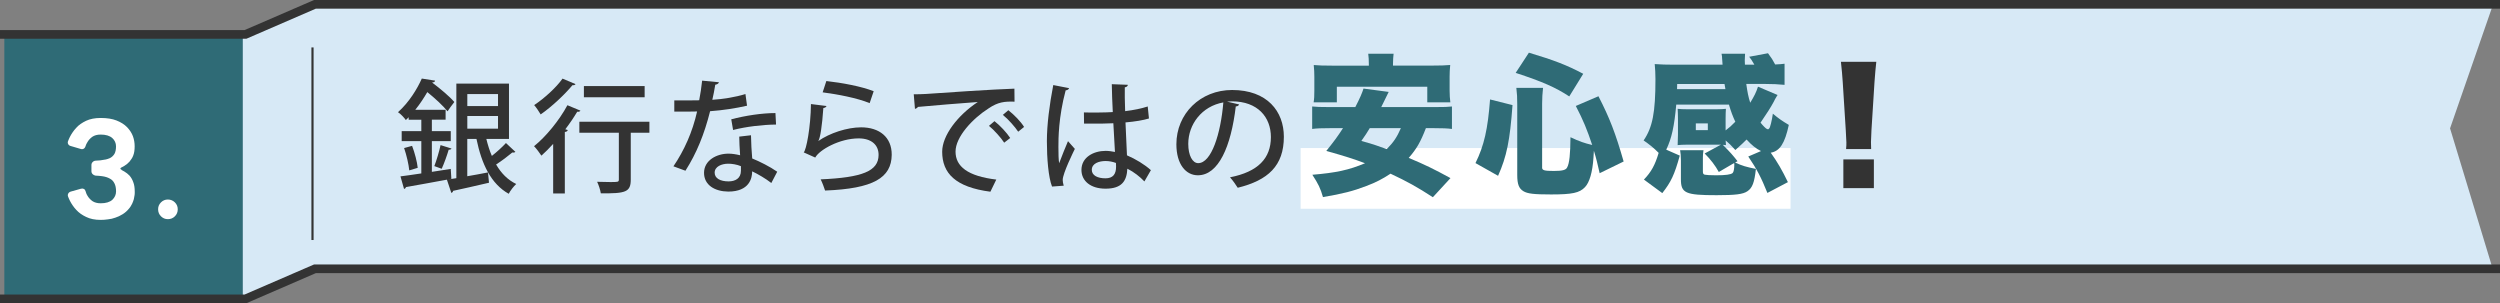
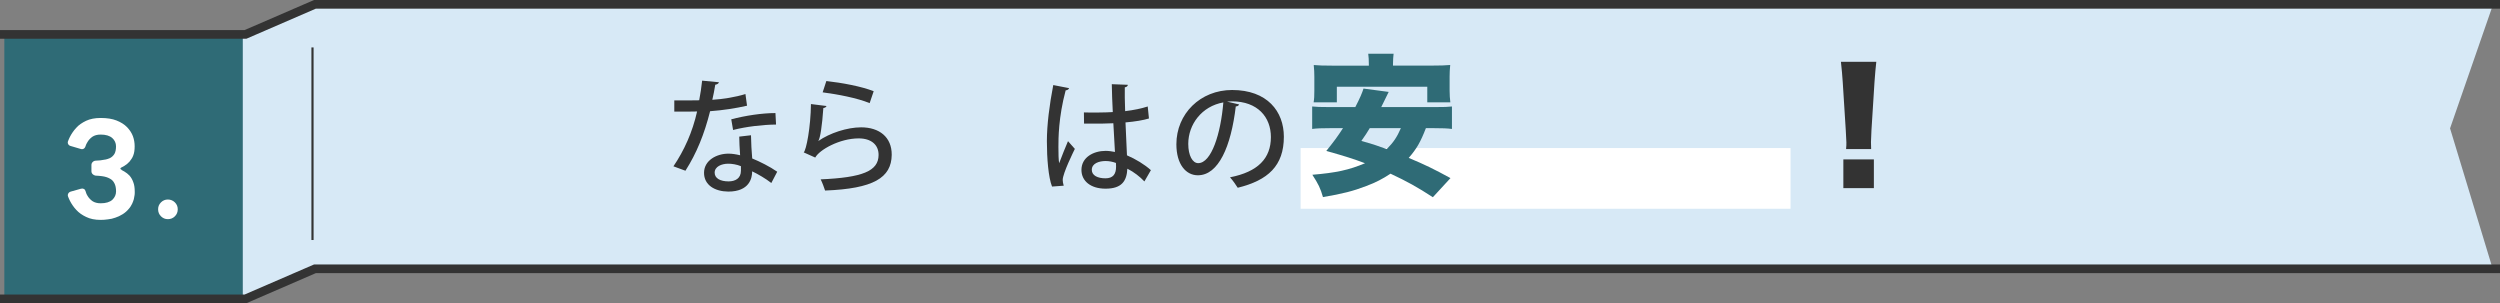
<svg xmlns="http://www.w3.org/2000/svg" id="Layer_2" viewBox="0 0 576.64 69.93">
  <rect x="0" y="0" width="576.64" height="69.93" fill="#808080" stroke="none" />
  <defs>
    <style>.cls-1{fill:#fff;}.cls-2{fill:#333;}.cls-3{fill:#d7e9f6;}.cls-4{fill:#2f6b76;}.cls-5{stroke-width:2px;}.cls-5,.cls-6{fill:none;stroke:#333;stroke-miterlimit:10;}.cls-6{stroke-width:.5px;}</style>
  </defs>
  <g id="PC">
    <g>
      <polygon class="cls-3" points="55 8.15 71 1.15 575 1.15 565.12 29.61 575 62.15 71 62.15 55 69.15 55 8.15" />
      <rect class="cls-4" x="1" y="8.15" width="55" height="61" />
      <g>
        <rect class="cls-1" x="300" y="34.15" width="113" height="14" />
        <g>
-           <path class="cls-2" d="m103.97,38.96l.14,2.29c-3.88.74-7.93,1.44-10.47,1.9-.06.23-.25.4-.45.42l-.82-2.89c1.33-.17,3-.4,4.81-.68v-7.44h-4.53v-2.32h4.53v-2.63h-2.92v-.57c-.2.23-.42.42-.65.65-.4-.57-1.22-1.44-1.81-1.81,2.58-2.32,4.44-5.38,5.49-7.76l3.06.48c-.03.25-.23.4-.62.4l-.03.06c1.84,1.39,4.02,3.2,5.09,4.47-.71.88-1.13,1.53-1.56,2.15-.96-1.22-2.92-3.03-4.67-4.44-.76,1.3-1.67,2.72-2.77,4.08h6.99v2.29h-3.17v2.63h4.36v2.32h-4.36v7.08l4.36-.68Zm-9.57.34c-.14-1.39-.62-3.51-1.19-5.15l1.84-.51c.62,1.61,1.16,3.71,1.3,5.07l-1.95.59Zm9.74-5.04c-.08.2-.31.28-.65.28-.37,1.27-1.05,3.17-1.61,4.39l-1.7-.62c.51-1.3,1.13-3.42,1.44-4.84l2.52.79Zm8.04-2.21c.34,1.39.74,2.69,1.27,3.91,1.16-.91,2.43-2.07,3.25-2.97l2.18,2.04c-.14.14-.42.2-.71.14-.93.79-2.46,1.95-3.74,2.77,1.16,2.01,2.69,3.57,4.64,4.5-.59.54-1.36,1.53-1.73,2.26-4.1-2.29-6.26-6.88-7.44-12.65h-2.12v8.6c1.53-.25,3.17-.57,4.78-.88l.23,2.38c-3.06.71-6.23,1.44-8.27,1.87-.03.25-.23.42-.42.48l-1.02-3.06c.65-.08,1.39-.2,2.18-.34v-21.82h12.14v12.77h-5.24Zm2.69-10.36h-7.08v2.77h7.08v-2.77Zm-7.08,5.07v2.92h7.08v-2.92h-7.08Z" />
-           <path class="cls-2" d="m127.6,33.18c-.91.99-1.81,1.92-2.72,2.72-.37-.57-1.19-1.67-1.7-2.18,2.72-2.18,5.8-5.92,7.7-9.45l3,1.25c-.11.2-.37.31-.74.25-.79,1.33-1.73,2.72-2.75,4.05l.57.17c-.06.23-.25.42-.68.45v14.18h-2.69v-11.44Zm5.15-13.78c-.11.2-.34.28-.71.25-1.73,2.09-4.7,4.92-7.33,6.74-.34-.59-1.05-1.64-1.5-2.15,2.35-1.56,5.12-4.08,6.54-6.11l3,1.27Zm17.04,8.66v2.55h-4.3v10.81c0,2.89-1.19,3.23-6.91,3.17-.11-.76-.48-1.9-.85-2.66,1.1.03,2.21.06,3.03.06,1.78,0,1.98,0,1.98-.59v-10.78h-9.11v-2.55h16.16Zm-1.1-8.21v2.58h-14.01v-2.58h14.01Z" />
          <path class="cls-2" d="m165.83,18.97c-.08.28-.37.51-.85.57-.17,1.1-.45,2.52-.68,3.48,2.38-.14,5.38-.62,7.64-1.33l.37,2.69c-2.55.59-5.52,1.05-8.52,1.27-1.33,5.29-3.11,9.68-5.69,13.73l-2.77-1.02c2.46-3.62,4.39-7.87,5.46-12.65-.59.03-1.33.03-1.95.03h-3.31v-2.58h3.25c.88,0,1.75,0,2.49-.03.28-1.39.51-2.97.68-4.53l3.88.37Zm7.39,12.23c.03,1.98.14,3.57.28,5.35,1.67.68,4.08,1.87,5.77,3.06l-1.36,2.6c-1.3-1.02-3.11-2.07-4.42-2.69,0,1.56-.62,4.67-5.52,4.67-3.09-.03-5.6-1.5-5.58-4.36.03-2.86,2.92-4.39,5.63-4.39.85,0,1.73.14,2.69.37-.11-1.58-.2-3.2-.2-4.3l2.69-.31Zm-2.32,7.13c-.96-.4-2.07-.57-2.92-.57-1.53,0-3.14.65-3.14,2.07,0,1.3,1.3,2.01,3.2,2.01,1.58,0,2.86-.71,2.86-2.46v-1.05Zm8.1-9.6c-3.11.03-6.91.48-9.91,1.25l-.42-2.46c3.23-.85,7.08-1.44,10.19-1.44l.14,2.66Z" />
          <path class="cls-2" d="m190.65,24.44c-.11.28-.34.42-.74.48-.28,4.05-.71,6.93-1.16,7.59h.03c2.58-1.81,6.62-3.14,9.85-3.14,4.19,0,7.08,2.26,7.05,6.34-.06,5.32-4.25,7.81-15.37,8.24-.23-.68-.62-1.81-1.02-2.58,9.62-.42,13.33-1.9,13.36-5.6.03-2.35-1.67-3.85-4.59-3.85-4.42,0-9.09,2.66-10.02,4.42l-2.66-1.19c.59-.51,1.61-5.8,1.67-11.15l3.59.45Zm-.06-5.75c3.59.4,8.07,1.22,10.93,2.35l-.93,2.75c-2.89-1.19-7.39-2.04-10.84-2.49l.85-2.6Z" />
-           <path class="cls-2" d="m210.74,21.75c.85,0,2.07-.03,2.86-.08,2.89-.23,16.13-1.1,20.38-1.22l.03,3c-2.32-.08-3.82.08-6,1.56-3.65,2.32-7.61,6.54-7.61,9.96s2.8,5.66,9.4,6.45l-1.36,2.8c-8.07-1.05-11.12-4.27-11.12-9.23,0-3.71,3.54-8.38,8.21-11.46-3.31.25-10.73.82-13.81,1.13-.08.2-.42.4-.68.45l-.28-3.37Zm18.65,6.2c1.27.99,2.83,2.66,3.62,3.88l-1.39,1.08c-.71-1.13-2.41-3-3.51-3.88l1.27-1.08Zm3.2-2.52c1.33,1.05,2.86,2.6,3.62,3.85l-1.36,1.1c-.71-1.08-2.29-2.89-3.54-3.88l1.27-1.08Z" />
          <path class="cls-2" d="m242.66,43.03c-.85-2.12-1.19-6.6-1.19-10.42s.59-8.43,1.47-12.99l3.65.71c-.06.28-.4.48-.79.51-1.67,6.26-1.67,11.12-1.67,13.1,0,1.47.03,2.97.17,3.71.51-1.39,1.53-3.91,2.04-5.09l1.58,1.78c-.28.57-2.8,5.66-2.8,7.16,0,.4.08.79.23,1.33l-2.69.2Zm7.36-17.1c1.22.06,5.35.03,6.65-.08-.11-2.32-.2-4.33-.23-6.43l3.71.14c-.03.28-.25.51-.71.59-.03,1.61,0,2.97.08,5.49,2.07-.25,3.79-.62,5.21-1.08l.28,2.77c-1.3.4-3.17.71-5.41.91.11,2.83.25,5.75.34,7.59,2.04.88,4.08,2.12,5.52,3.42l-1.5,2.6c-1.02-1.08-2.41-2.18-3.93-2.94-.14,2.83-1.27,4.61-5.04,4.61-3.4,0-5.55-1.75-5.55-4.33,0-2.92,2.8-4.39,5.58-4.39.71,0,1.42.11,2.15.25-.11-1.61-.23-4.25-.37-6.62-.85.03-1.92.08-2.63.08h-4.13l-.03-2.6Zm7.39,11.66c-.74-.28-1.59-.45-2.38-.45-1.53,0-3.2.54-3.2,2.04,0,1.33,1.42,1.95,3.14,1.95s2.46-.91,2.46-2.69l-.03-.85Z" />
          <path class="cls-2" d="m285.8,24.1c-.08.25-.37.45-.76.45-1.1,9.28-3.99,15.88-8.75,15.88-2.75,0-4.95-2.52-4.95-7.16,0-7.02,5.52-12.51,12.85-12.51,8.12,0,11.94,4.95,11.94,10.78,0,6.71-3.65,10.05-10.64,11.77-.42-.65-1.08-1.64-1.78-2.41,6.48-1.27,9.43-4.39,9.43-9.28,0-4.61-3.06-8.24-8.97-8.24-.4,0-.76.03-1.16.06l2.8.65Zm-3.62-.48c-4.98.88-8.1,5.07-8.1,9.57,0,2.69.99,4.44,2.29,4.44,3.06,0,5.21-6.82,5.8-14.01Z" />
          <path class="cls-4" d="m328.89,29.56c-1.23,3.19-2.13,4.76-3.96,6.86,3.78,1.58,5.78,2.56,9.63,4.66l-4.06,4.41c-3.61-2.35-5.95-3.64-9.77-5.43-1.79,1.19-3.4,2.03-5.57,2.84-3.01,1.16-5.46,1.79-10.01,2.56-.59-2.06-1.08-3.04-2.45-5.15,5.46-.46,8.4-1.08,12.15-2.66-2.7-1.02-4.59-1.61-8.93-2.84,1.86-2.31,2.56-3.26,3.85-5.25h-2.94c-2,0-3.08.04-4.17.18v-5.18c1.09.1,1.75.14,4.17.14h5.78c1.02-1.96,1.58-3.26,1.89-4.27l5.81.77c-.88,1.79-1.08,2.17-1.72,3.5h12.18c2.48,0,3.19-.04,4.13-.14v5.18c-1.12-.14-2.17-.18-4.13-.18h-1.89Zm-13.16-14.74c0-.98-.04-1.68-.14-2.42h5.85c-.07.67-.14,1.44-.14,2.38v.35h8.93c2.03,0,3.12-.04,4.27-.14-.1.95-.14,1.79-.14,2.73v3.19c0,1.05.07,1.86.17,2.7h-5.32v-3.6h-20.86v3.6h-5.36c.14-.77.17-1.5.17-2.73v-3.15c0-.84-.04-1.82-.14-2.73,1.19.1,2.21.14,4.27.14h8.44v-.31Zm.21,14.74c-.67,1.12-.95,1.54-1.93,2.94,2.49.7,3.26.95,5.85,1.89,1.54-1.54,2.35-2.73,3.26-4.83h-7.18Z" />
-           <path class="cls-4" d="m340.33,37.61c2-4.06,2.84-7.81,3.36-14.67l5.18,1.3c-.6,8.19-1.33,11.83-3.33,16.31l-5.22-2.94Zm21.63-15.37c-3.15-2.07-6.16-3.4-12.36-5.43l3.05-4.66c5.85,1.75,8.75,2.87,12.53,4.87l-3.22,5.22Zm-6.27,16.38c0,.67.52.81,2.73.81,1.93,0,2.77-.21,3.05-.81.53-.94.74-3.15.77-6.97,2.07.98,3.22,1.37,5.01,1.79-1.16-3.47-2.03-5.64-3.78-9l5.22-2.24c2.56,4.97,3.92,8.47,5.81,15.05l-5.53,2.7c-.52-2.27-.73-3.22-1.33-5.18q-.03.49-.1,1.61c-.21,3.29-.91,5.71-1.96,6.79-1.26,1.33-2.94,1.68-7.81,1.68-3.99,0-5.43-.18-6.37-.74-1.05-.63-1.44-1.61-1.44-3.75v-16.28c0-1.58-.04-2.45-.21-3.82h6.16c-.14,1.33-.21,2.35-.21,3.61v14.74Z" />
-           <path class="cls-4" d="m396.93,33.37h-7.91c-.84,0-1.51.04-2.06.1,0-.21.03-1.02.07-2.45v-3.61c0-.88-.04-1.79-.07-2.31.52.07,1.29.1,2.1.1h6.93c.94,0,1.47-.04,2.1-.1-.04.56-.07,1.33-.07,2.28v2.7c1.05-.81,1.23-.98,2.24-2-.56-1.19-1.02-2.38-1.47-3.96h-12.15c-.46,5.04-1.05,7.77-2.31,10.4l3.12,1.37c-1.23,4.45-2.03,6.09-4.03,8.65l-4.24-3.12c1.68-1.75,2.56-3.33,3.4-6.16-1.23-1.23-2.07-1.89-3.47-2.87,2.06-3.01,2.73-6.44,2.73-14.14,0-1.26-.07-2.49-.17-3.47,1.4.1,2.83.14,4.31.14h11.34q-.04-.49-.1-1.37c0-.42-.04-.67-.14-1.16h5.43c-.04.49-.07,1.05-.07,1.54,0,.17,0,.24.04.98h2.17c-.56-.98-.7-1.19-1.19-1.82l4.34-.81c.84,1.12,1.12,1.58,1.65,2.59,1.19-.07,1.47-.07,2.17-.17v4.87c-1.37-.14-2.84-.21-4.66-.21h-4.17c.25,1.82.49,3.05.91,4.34.95-1.58,1.37-2.38,1.79-3.71l4.52,1.92c-.1.18-.21.32-.25.39q-.35.56-.63,1.16c-.63,1.19-1.65,2.8-3.05,4.83.49.63,1.26,1.4,1.44,1.44.14.03.25.07.28.1v.03s.1-.1.28-.24c.21-.18.6-1.72.84-3.4,1.29,1.08,2.03,1.61,3.68,2.59-.91,4.24-2.07,6.06-4.17,6.41,1.58,2.21,2.62,4.03,3.96,6.79l-4.73,2.49c-1.44-3.57-2.42-5.46-4.41-8.4l2.94-1.26c-1.12-.52-2.24-1.44-3.33-2.66-.63.67-1.09,1.05-2.59,2.42-.98-1.08-1.4-1.5-2.24-2.21.03.7.03.77.07,1.08-.31-.03-.38-.03-.73-.07,1.85,1.85,2.27,2.35,3.4,3.78l-.56.31c1.61.74,2.56,1.02,4.8,1.47-.35,3.15-.81,4.38-1.96,5.15-1.02.7-2.77.91-7.11.91-7.18,0-8.23-.46-8.23-3.68v-4.34c0-1.05-.07-1.68-.18-2.35h5.39c-.1.67-.14,1.05-.14,1.68v3.15c0,.53.07.7.42.81.31.07,1.26.14,2.59.14,2.31,0,3.43-.17,3.85-.52.25-.25.39-.98.39-2.03,0-.04,0-.14-.04-.28l-3.54,2.07c-.77-1.44-1.93-2.94-3.26-4.27l3.75-2.03Zm1.05-12.81q-.1-.59-.21-1.19h-10.92l-.03,1.19h11.17Zm-6.83,9.45h2.77v-1.54h-2.77v1.54Z" />
          <path class="cls-2" d="m425.81,34.39c.07-.7.07-1.02.07-1.58q0-.67-.14-2.73l-.7-11.1c-.07-1.44-.25-3.01-.42-4.73h8.16c-.11.81-.32,3.26-.42,4.73l-.7,11.1c-.07,1.47-.11,2.17-.11,2.69,0,.35,0,.74.04,1.61h-5.78Zm-.63,9v-6.62h7.04v6.62h-7.04Z" />
        </g>
        <g>
          <path class="cls-1" d="m28.06,39.22c.1.06.21.12.31.17.1.05.21.11.31.17.45.27.85.58,1.2.95.37.43.66.93.86,1.51.23.57.34,1.3.34,2.19v.34c0,.12-.01.26-.03.4-.04.33-.1.66-.18.99-.04.16-.1.34-.17.52-.07.18-.15.37-.23.55-.1.18-.21.37-.31.55-.1.18-.24.37-.4.55-.41.51-.89.94-1.45,1.29-.6.37-1.16.64-1.69.8-.55.21-1.14.34-1.76.4-.29.04-.56.07-.83.09-.27.02-.53.03-.8.03-1.33,0-2.45-.23-3.36-.68-.92-.43-1.68-.97-2.28-1.63-.31-.33-.58-.67-.82-1.02-.24-.35-.45-.7-.63-1.05-.08-.16-.16-.33-.23-.49-.07-.16-.14-.33-.2-.49-.1-.25-.09-.48.03-.71.12-.23.32-.38.59-.46l2.31-.65c.25-.08.47-.07.68.03.21.1.34.27.4.49.06.18.12.36.18.54.06.17.16.37.31.6.25.43.61.82,1.08,1.17.51.35,1.16.52,1.94.52,1.19,0,2.08-.27,2.68-.8.57-.55.86-1.2.86-1.94s-.12-1.37-.37-1.85c-.25-.51-.61-.88-1.08-1.11-.47-.27-1.06-.45-1.76-.55-.23-.04-.46-.07-.71-.08-.25-.01-.51-.03-.8-.05-.27-.04-.49-.15-.68-.34-.18-.18-.28-.41-.28-.68v-1.42c0-.27.09-.5.28-.69.18-.19.41-.3.68-.32.27-.02.52-.04.75-.05.24,0,.47-.04.69-.08.66-.06,1.25-.2,1.79-.43.45-.2.82-.53,1.11-.99.25-.43.37-1.02.37-1.76s-.29-1.4-.86-1.91c-.6-.53-1.49-.8-2.68-.8-.78,0-1.43.17-1.94.52-.47.35-.83.74-1.08,1.17-.23.35-.38.67-.46.95-.08.29-.23.49-.43.62-.21.12-.43.14-.68.06l-2.31-.68c-.27-.06-.46-.21-.59-.43-.12-.23-.13-.46-.03-.71.06-.16.13-.33.2-.49.07-.16.15-.33.23-.49.18-.35.39-.7.63-1.05.24-.35.51-.69.82-1.02.29-.33.62-.63,1-.89.38-.27.81-.51,1.28-.74.92-.43,2.04-.65,3.36-.65,1.48,0,2.7.2,3.66.58.99.39,1.8.9,2.43,1.54.64.68,1.09,1.38,1.35,2.09.27.74.4,1.51.4,2.31,0,.86-.1,1.56-.31,2.09-.1.29-.23.55-.39.79-.15.24-.31.46-.48.66-.39.43-.79.76-1.2.99-.1.06-.21.12-.31.18-.1.06-.21.11-.31.15-.39.21-.4.39-.03.55Z" />
          <path class="cls-1" d="m41,48.27c0,.64-.22,1.18-.66,1.62-.44.44-.98.66-1.62.66s-1.14-.22-1.59-.66c-.44-.44-.66-.98-.66-1.62s.22-1.14.66-1.59c.44-.44.97-.66,1.59-.66s1.17.22,1.62.66c.44.44.66.97.66,1.59Z" />
        </g>
        <polyline class="cls-5" points="0 68.93 56.64 68.93 72.64 62 576.64 62" />
        <polyline class="cls-5" points="0 7.93 56.64 7.93 72.64 1 576.64 1" />
        <line class="cls-6" x1="72.08" y1="10.94" x2="72.08" y2="55.36" />
      </g>
    </g>
  </g>
</svg>